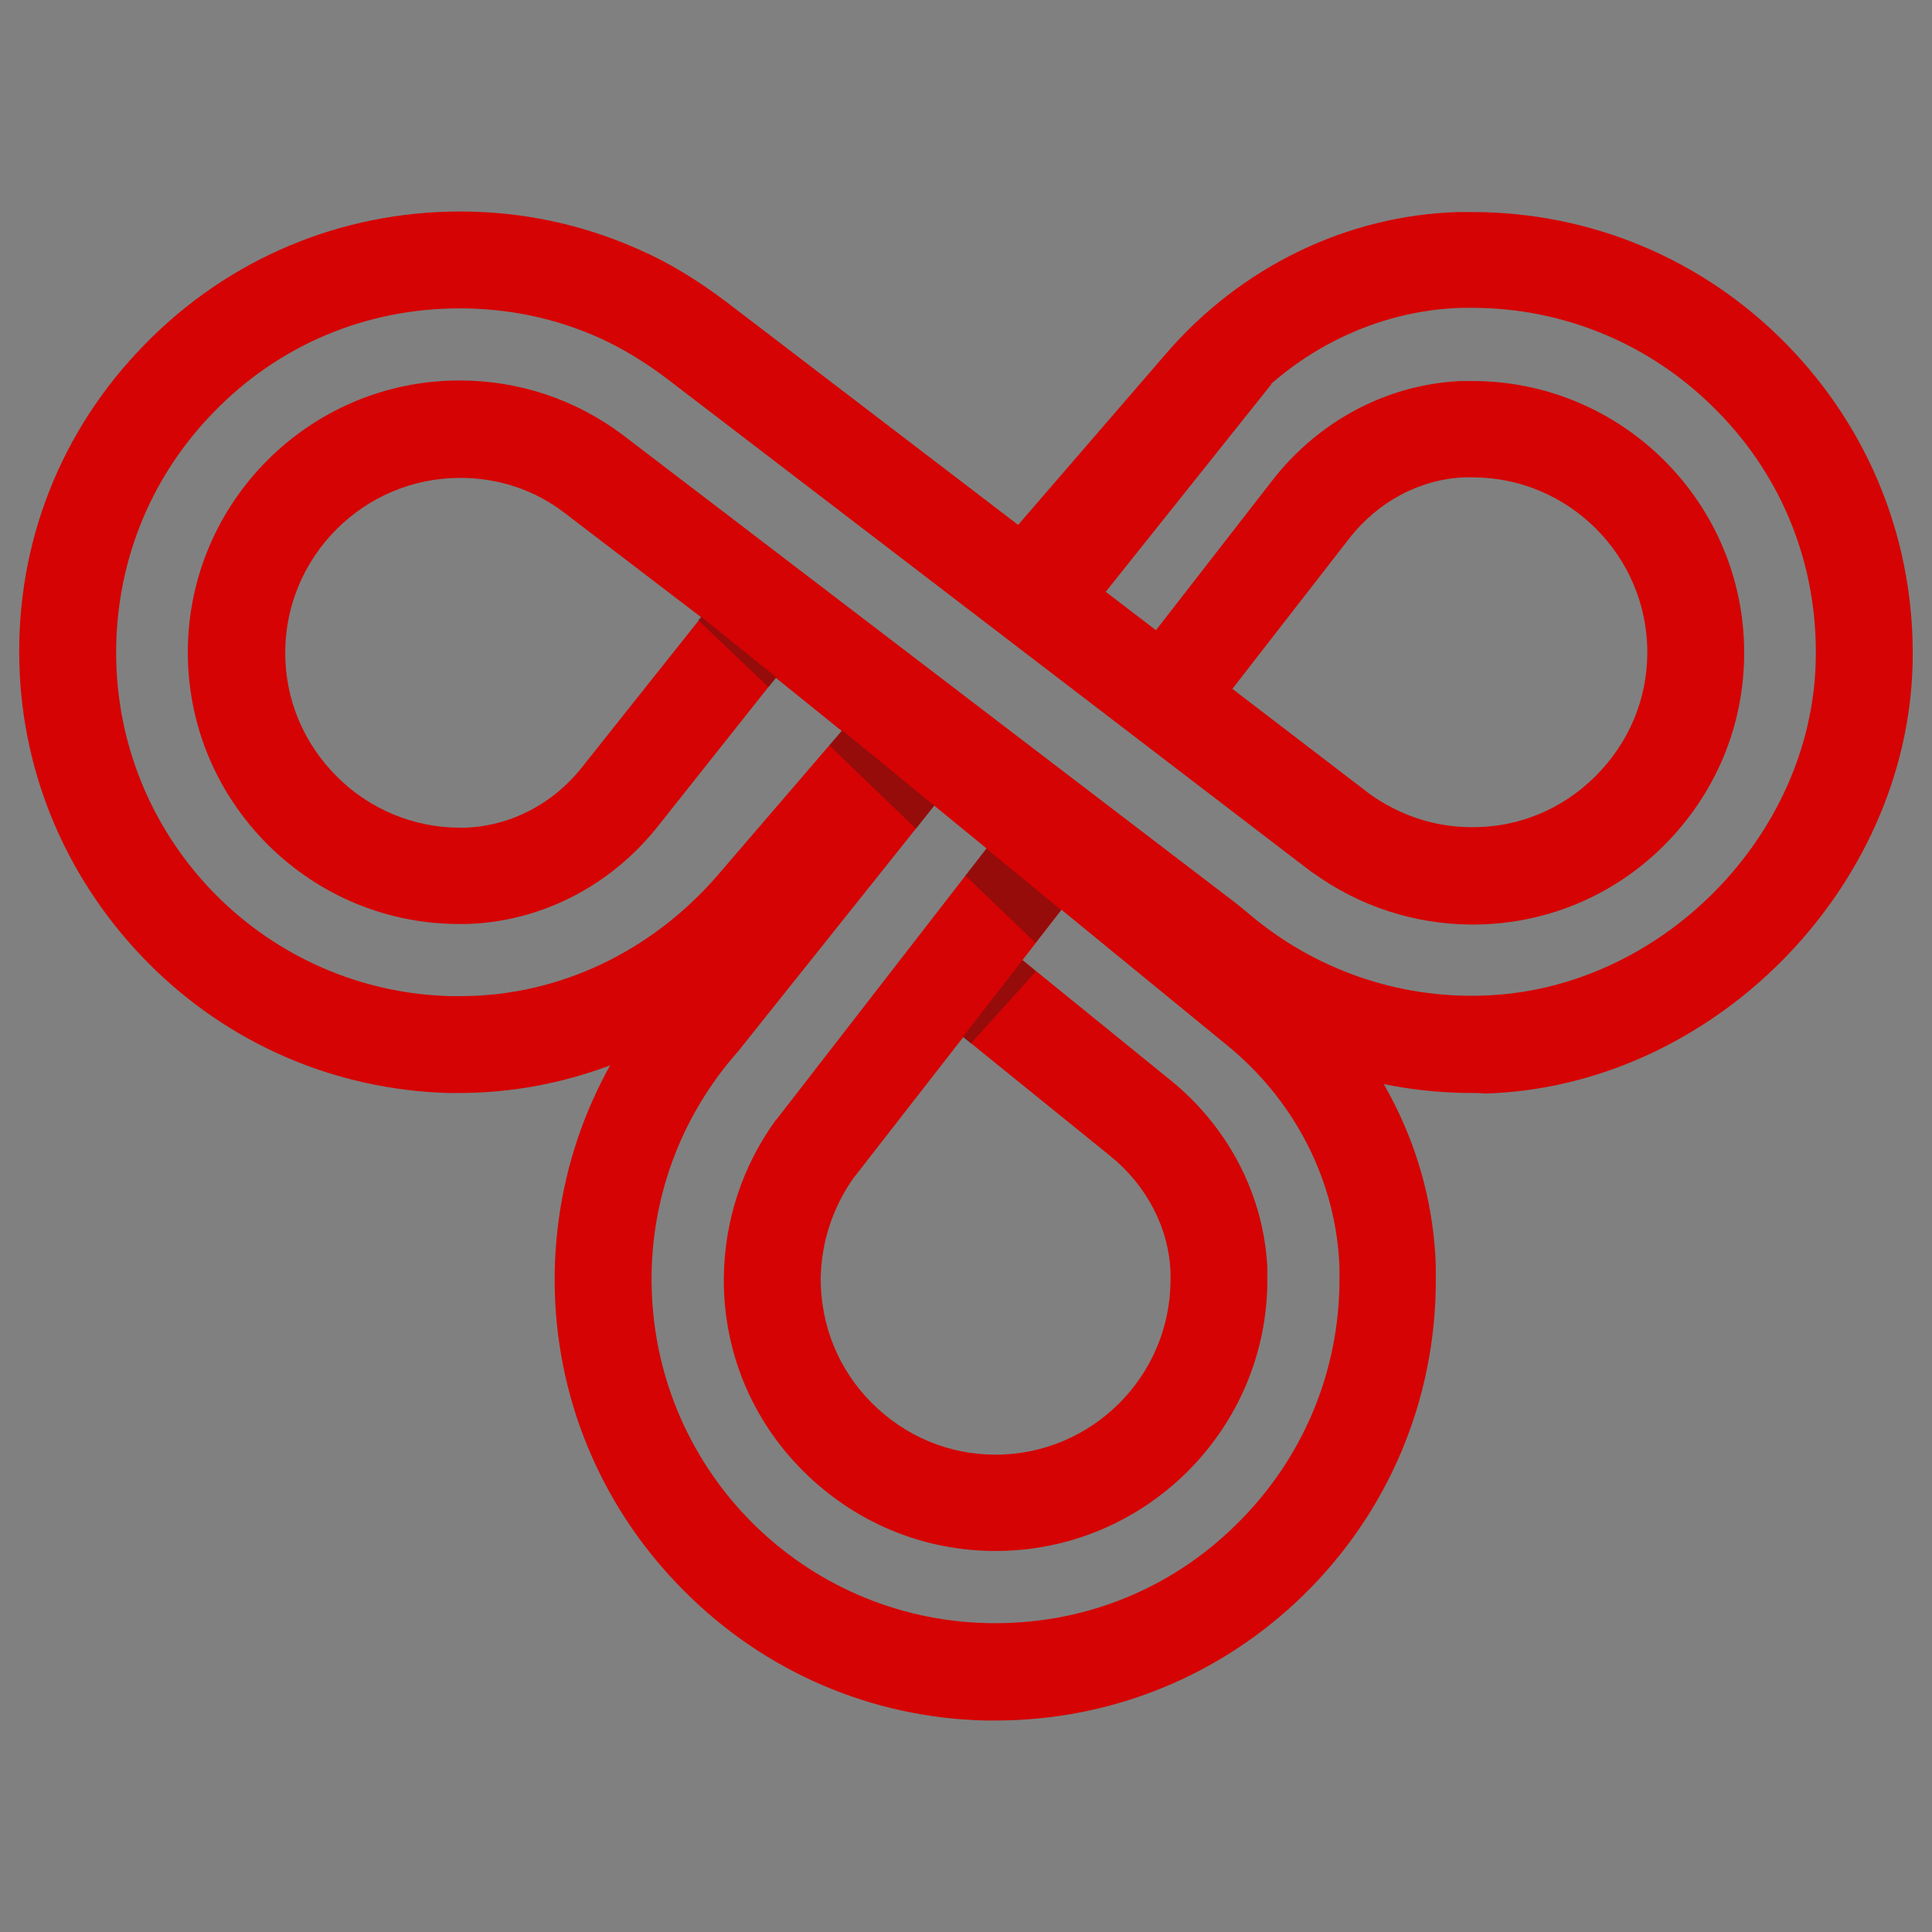
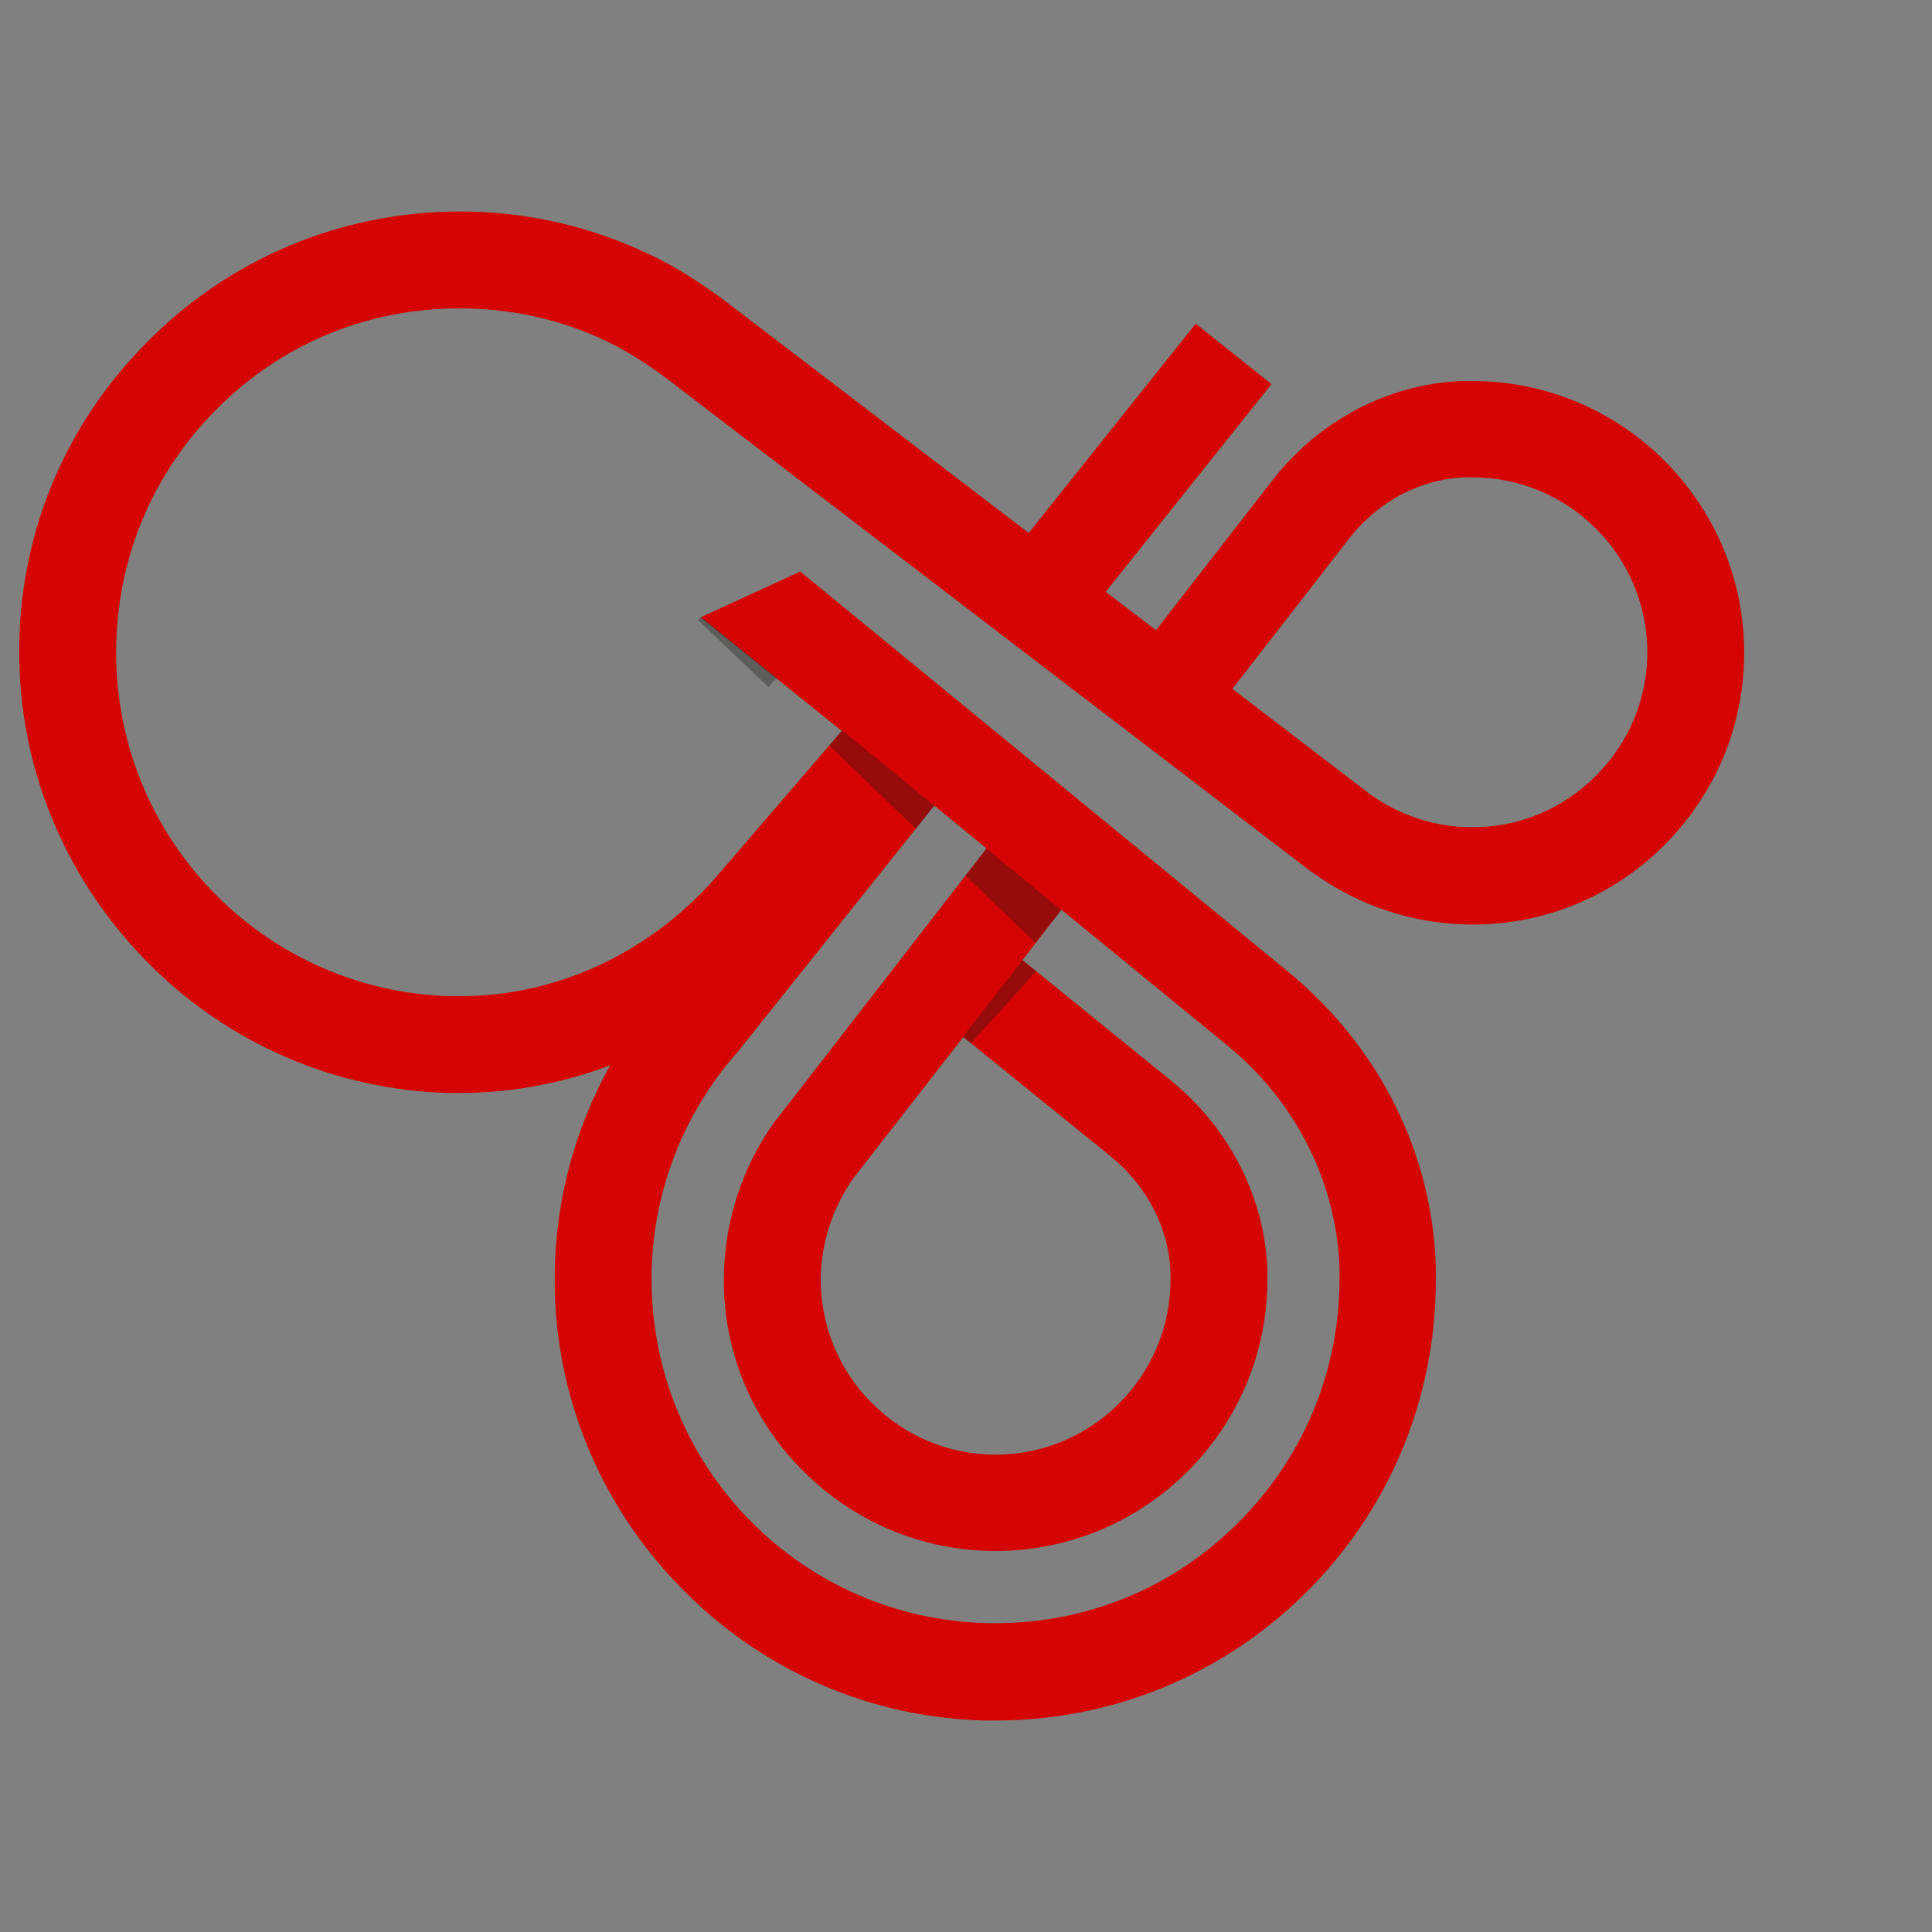
<svg xmlns="http://www.w3.org/2000/svg" id="Calque_2" x="0px" y="0px" viewBox="0 0 359 359" style="enable-background:new 0 0 359 359;" xml:space="preserve">
  <rect x="0" y="0" width="359" height="359" fill="#808080" stroke="none" />
  <style type="text/css">	.st0{fill:#102845;}	.st1{fill:#D50303;}	.st2{opacity:0.35;fill:#1D1D1B;}	.st3{opacity:0.35;fill:#102845;}	.st4{fill:#FFFFFF;}	.st5{fill:none;stroke:#D50303;stroke-width:7;stroke-miterlimit:10;}	.st6{fill:#102845;stroke:#D50303;stroke-width:0.5;stroke-miterlimit:10;}</style>
  <g>
    <g>
      <path class="st0" d="M2030.2,846.8c-0.9,0.9-1.8,1.8-2.7,2.7c-0.2,0.2-0.4,0.5-0.5,0.8c-0.2,0.3-0.2,0.6-0.2,1   c0,0.3,0.1,0.7,0.2,1c0.1,0.3,0.3,0.6,0.5,0.8c0.5,0.4,1.1,0.8,1.8,0.7c0.7,0,1.3-0.3,1.8-0.7c0.9-0.9,1.8-1.8,2.7-2.7   c0.2-0.2,0.4-0.5,0.5-0.8c0.2-0.3,0.2-0.6,0.2-1c0-0.3-0.1-0.7-0.2-1c-0.1-0.3-0.3-0.6-0.5-0.8c-0.5-0.4-1.1-0.8-1.8-0.7   C2031.3,846.1,2030.6,846.3,2030.2,846.8L2030.2,846.8z" />
    </g>
  </g>
  <g>
    <path class="st1" d="M-356.7,244.4c-0.5-13.4-7.1-26.1-17.9-34.9l-25-20.3l-2.5-2.1l2.5-3.2l4.8-6.1l1.6-2.1l5.5-7.1l-14.2-11  l-5.5,7.2l-1.3,1.6v0l-3.9,5.1l-35.1,45.2c-0.1,0.1-0.1,0.1-0.2,0.2c-6.2,8.6-9.5,18.7-9.6,29.3c-0.1,13.5,5.2,26.2,14.7,35.9  c9.6,9.6,22.2,14.9,35.8,14.9c0,0,0,0,0,0c27.8,0,50.5-22.6,50.5-50.5C-356.7,245.8-356.7,245.1-356.7,244.4z M-384.2,269.4  c-5.9,5.9-14,9.5-22.9,9.5c-8.7,0-16.8-3.4-23-9.6c-6.2-6.2-9.5-14.4-9.5-23.1c0-6.8,2.1-13.2,6.1-18.7l20.3-26.2l1.5,1.2  l25.8,20.9c6.8,5.5,10.9,13.4,11.2,21.6c0,0.4,0,0.9,0,1.4C-374.7,255.5-378.3,263.6-384.2,269.4z" />
  </g>
  <g>
    <path class="st1" d="M-318.6,79.5c-0.7,0-1.4,0-2.1,0c-13.7,0.6-26.5,7.3-35.1,18.5l-21.6,27.8l-9.4-7.1l-1.9-1.4l-12.4-9.5  l-1.9-1.5l-54.1-41.4c-5.3-4.1-10.8-7.4-16.3-9.8c-10.5-4.7-21.7-7.1-33.4-7.1c-22.2,0-43.1,8.8-58.6,24.7  c-15.5,15.9-23.8,36.9-23.3,59.2c0.5,21,9,40.8,24,55.8c14.9,15,34.7,23.6,55.7,24.1c0.8,0,1.5,0,2.2,0h0.2  c9.5,0,18.9-1.8,27.7-5.1c12.7-4.8,24.3-12.8,33.5-23.6l20.2-23.5l3.3-3.9l1-1.1l5.5-6.4l-13.7-11.7l-6.2,7.2l-0.6,0.7l-2.4,2.8  l-20.8,24.2c-12.2,14.2-29.6,22.4-47.6,22.4c-0.6,0-1.3,0-1.9,0c-34-0.9-61.3-28.3-62.2-62.3c-0.4-17.4,6-33.8,18.2-46.2  C-540.3,72.9-524,66-506.7,66c9.1,0,17.8,1.9,26,5.5c4.2,1.9,8.5,4.5,12.7,7.7l119.6,91.5c0.1,0,0.1,0.1,0.2,0.1  c8.6,6.2,18.7,9.5,29.3,9.6h0.3c13.4,0,26-5.2,35.6-14.7c9.6-9.6,14.9-22.3,14.9-35.8C-268.1,102.1-290.8,79.5-318.6,79.5z   M-295.7,153c-6.2,6.2-14.3,9.5-23,9.5c-6.8,0-13.3-2.1-18.8-6.1l-25.6-19.5l21.5-27.7c5.4-7,13.3-11.2,21.6-11.5  c0.5,0,0.9,0,1.4,0c17.9,0,32.5,14.6,32.5,32.5C-286.1,138.6-289.5,146.8-295.7,153z" />
  </g>
  <g>
    <path class="st1" d="M-260,72.7C-275.5,56.8-296.3,48-318.6,48c-0.9,0-1.7,0-2.5,0c-20.7,0.6-40.5,10.3-54.4,26.4l-27.4,31.8  l-5.5,6.4l2.1,1.8l3.7,3.2l7.9,6.8l0.3-0.3l6-6.9l26.7-31c1.7-2,3.5-3.8,5.4-5.5c10-9,22.8-14.2,35.9-14.6c0.7,0,1.3,0,2,0  c17.4,0,33.6,6.8,45.7,19.3c12.1,12.4,18.6,28.8,18.2,46.2c-0.8,32.9-29.2,61.4-62,62.3c-15.8,0.5-31.1-4.9-43.1-15  c-1.2-1-2.3-1.9-3.5-2.9l-80-61.1l-33-25.2c-8.8-6.6-19.3-10.1-30.3-10.1c-27.8,0-50.5,22.6-50.5,50.5c0,13.5,5.3,26.2,14.9,35.8  c9.5,9.5,22.2,14.7,35.6,14.7h0.3l0.7,0c13.8-0.3,26.9-6.8,35.8-18.1l20.6-25.9l1.5-1.8v0l0.3-0.4l12.5,9.5l14.3,11l13.2,10  l14.3,10.9l19,14.5c0.9,0.7,1.8,1.5,2.9,2.3c10.6,9,23.2,15,36.6,17.7c5.3,1.1,10.8,1.6,16.3,1.6c0.8,0,1.6,0,2.3,0  c42.1-1.2,78.5-37.8,79.5-79.9C-236.2,109.7-244.4,88.6-260,72.7z M-462.4,124l-21.6,27.2c-5.6,7-13.6,11.1-22,11.3h-0.7  c-8.6,0-16.7-3.4-22.9-9.5c-6.2-6.2-9.6-14.3-9.6-23c0-17.9,14.6-32.5,32.5-32.5c7.1,0,13.8,2.2,19.4,6.5l25.4,19.4L-462.4,124z" />
  </g>
  <g>
    <path class="st1" d="M-325.3,244c-0.4-11.9-3.7-23.5-9.6-33.7c-4.5-7.9-10.5-15.1-17.8-21.1l-90.7-74.4l-18.5,8.5l14,11.3v0  l12.2,9.8l3.2,2.6l0,0l-2.5,3.1l-33.4,41.9c-4,4.5-7.5,9.5-10.4,14.7c-7.1,12.7-10.7,27.2-10.2,42.1c0.6,20.9,9.2,40.7,24.2,55.6  c15,14.9,34.8,23.4,55.7,23.9c0.7,0,1.3,0,2,0c21.5,0,41.8-8.2,57.2-23.3c15.9-15.5,24.7-36.4,24.7-58.6  C-325.2,245.7-325.2,244.8-325.3,244z M-362.5,292.2c-12.4,12.1-28.8,18.6-46.2,18.2c-34-0.8-61.4-28.1-62.3-62  c-0.5-16.4,5.3-32.2,16.2-44.4c0.1-0.1,0.2-0.3,0.3-0.4l32.6-40.8l3.4-4.2l9.7,7.9l13.9,11.4l30.8,25.3  c12.8,10.5,20.3,25.5,20.8,41.4c0,0.7,0,1.3,0,2C-343.2,263.9-350.1,280.1-362.5,292.2z" />
    <path class="st0" d="M-343.2,246.5c0,17.3-6.8,33.6-19.3,45.7c-12.4,12.1-28.8,18.6-46.2,18.2c-34-0.8-61.4-28.1-62.3-62  c-0.5-16.4,5.3-32.2,16.2-44.4c0.1-0.1,0.2-0.3,0.3-0.4l32.6-40.8l3.4-4.2l9.7,7.9v0l-3.9,5.1l-35.1,45.2c-0.1,0.1-0.1,0.1-0.2,0.2  c-6.2,8.6-9.5,18.7-9.6,29.3c-0.1,13.5,5.2,26.2,14.7,35.9c9.6,9.6,22.2,14.9,35.8,14.9c0,0,0,0,0,0c27.8,0,50.5-22.6,50.5-50.5  c0-0.7,0-1.4,0-2.1c-0.5-13.4-7.1-26.1-17.9-34.9l-25-20.3l-2.5-2.1l2.5-3.2l4.8-6.1l30.8,25.3c12.8,10.5,20.3,25.5,20.8,41.4  C-343.2,245.2-343.2,245.8-343.2,246.5z" />
  </g>
  <g>
    <polygon class="st1" points="-356,80.1 -356.5,80.7 -386.8,118.7 -392.5,125.9 -394.6,124.2 -402.7,117.7 -406.6,114.6   -406.4,114.5 -401.1,107.8 -370,68.9  " />
  </g>
  <polygon class="st2" points="-447.9,134.6 -449.3,136.5 -462.4,124 -461.9,123.3 " />
  <path class="st3" d="M-254.7,131.5c-0.8,32.9-29.2,61.4-62,62.3c-15.8,0.5-31.1-4.9-43.1-15c-1.2-1-2.3-1.9-3.5-2.9l-80-61.1 l-33-25.2c-8.8-6.6-19.3-10.1-30.3-10.1c-27.8,0-50.5,22.6-50.5,50.5c0,13.5,5.3,26.2,14.9,35.8c9.5,9.5,22.2,14.7,35.6,14.7h0.3 l0.7,0c13.8-0.3,26.9-6.8,35.8-18.1l20.6-25.9l1.5-1.8l12.2,9.8l-2.4,2.8l-20.8,24.2c-12.2,14.2-29.6,22.4-47.6,22.4 c-0.6,0-1.3,0-1.9,0c-34-0.9-61.3-28.3-62.2-62.3c-0.4-17.4,6-33.8,18.2-46.2C-540.3,72.9-524,66-506.7,66c9.1,0,17.8,1.9,26,5.5 c4.2,1.9,8.5,4.5,12.7,7.7l119.6,91.5c0.1,0,0.1,0.1,0.2,0.1c8.6,6.2,18.7,9.5,29.3,9.6h0.3c13.4,0,26-5.2,35.6-14.7 c9.6-9.6,14.9-22.3,14.9-35.8c0-27.8-22.6-50.5-50.5-50.5c-0.7,0-1.4,0-2.1,0c-13.7,0.6-26.5,7.3-35.1,18.5l-21.6,27.8l-9.4-7.1 l30.3-38c10-9,22.8-14.2,35.9-14.6c0.7,0,1.3,0,2,0c17.4,0,33.6,6.8,45.7,19.3C-260.7,97.7-254.3,114.1-254.7,131.5z" />
  <g>
    <path class="st4" d="M-407.1,685.7c-0.6,0-1.2,0-1.7,0c-38-0.9-68.6-31.3-69.7-69.3c-0.5-18.3,5.9-35.9,18.1-49.6l32.7-41l8.1-10.2  l18.3,15v6.1l-1.6,2l-39.1,50.4c-5.2,7.2-8,15.8-8.1,24.8c-0.1,11.5,4.4,22.3,12.5,30.5c8.1,8.2,18.9,12.7,30.4,12.7  c23.7,0,43-19.3,43-43c0-0.6,0-1.2,0-1.8c-0.5-11.3-6-22-15.1-29.4l-33.3-27l7-9l9.5-12.2l36.8,30.2c14.4,11.8,23,29,23.6,47  c0,0.7,0,1.5,0,2.2c0,19.4-7.6,37.5-21.5,51.1C-370.6,678.4-388.4,685.7-407.1,685.7z" />
    <path class="st1" d="M-418.5,526.2l9.6,7.9v0l-3.9,5.1l-35.1,45.2c-0.1,0.1-0.1,0.1-0.2,0.2c-6.2,8.6-9.5,18.7-9.6,29.3  c-0.1,13.5,5.1,26.2,14.7,35.9c9.6,9.6,22.2,14.9,35.8,14.9c0,0,0,0,0,0c27.8,0,50.5-22.6,50.5-50.5c0-0.7,0-1.4,0-2.1  c-0.6-13.4-7.1-26.1-17.9-34.9l-25-20.3l-2.5-2.1l2.5-3.2l4.8-6.1l30.8,25.3c12.8,10.5,20.4,25.5,20.8,41.4c0,0.7,0,1.3,0,2  c0,17.3-6.8,33.6-19.3,45.7c-12,11.8-27.8,18.2-44.6,18.2c-0.5,0-1,0-1.6,0c-34-0.8-61.4-28.1-62.3-62  c-0.5-16.4,5.3-32.2,16.2-44.4c0.1-0.1,0.2-0.3,0.3-0.4l32.6-40.8L-418.5,526.2 M-420.7,505l-9.5,11.9l-3.4,4.2l-32.6,40.8  c-13.4,15.1-20.4,34.5-19.8,54.6c1.2,42,35,75.6,77,76.6c0.6,0,1.3,0,1.9,0c20.7,0,40.3-8,55.1-22.5c15.3-15,23.8-35,23.8-56.4  c0-0.8,0-1.6,0-2.4c-0.6-20.2-10.2-39.3-26.3-52.6l-30.8-25.3l-11.9-9.8l0,0l-2-1.7l-9.6-7.9L-420.7,505L-420.7,505z M-436,593.7  L-436,593.7l22.3-28.8l2.1,1.7l2.5,2.1l25.1,20.3c7.5,6,12,14.7,12.3,23.8c0,0.6,0,1.1,0,1.5c0,19.6-15.9,35.5-35.5,35.5  c-9.5,0-18.4-3.7-25.1-10.5c-6.7-6.8-10.4-15.7-10.4-25.2C-442.6,606.7-440.3,599.6-436,593.7L-436,593.7z" />
  </g>
-   <path class="st5" d="M-386.8,486.4l30.3-38c10-9,22.8-14.2,35.9-14.6c0.7,0,1.3,0,2,0c17.4,0,33.6,6.8,45.7,19.3 c12.1,12.4,18.6,28.8,18.2,46.2c-0.8,32.9-29.2,61.4-62,62.3c-15.8,0.5-31.1-4.9-43.1-15c-1.2-1-2.3-1.9-3.5-2.9l-80-61.1l-33-25.2 c-8.8-6.6-19.3-10.1-30.3-10.1c-27.8,0-50.5,22.6-50.5,50.5c0,13.5,5.3,26.2,14.9,35.8c9.5,9.5,22.2,14.7,35.6,14.7h0.3l0.7,0 c13.8-0.3,26.9-6.8,35.8-18.1l20.6-25.9l1.5-1.8" />
  <path class="st5" d="M-435.7,512.2l-2.4,2.8l-20.8,24.2c-12.2,14.2-29.6,22.4-47.6,22.4c-0.6,0-1.3,0-1.9,0 c-34-0.9-61.3-28.3-62.2-62.3c-0.4-17.4,6-33.8,18.2-46.2c12.1-12.4,28.4-19.3,45.7-19.3c9.1,0,17.8,1.9,26,5.5 c4.2,1.9,8.5,4.5,12.7,7.7l119.6,91.5c0.1,0,0.1,0.1,0.2,0.1c8.6,6.2,18.7,9.5,29.3,9.6h0.3c13.4,0,26-5.2,35.6-14.7 c9.6-9.6,14.9-22.3,14.9-35.8c0-27.8-22.6-50.5-50.5-50.5c-0.7,0-1.4,0-2.1,0c-13.7,0.6-26.5,7.3-35.1,18.5l-21.6,27.8" />
  <polygon class="st2" points="-418.5,158.5 -421.9,162.7 -425,159.7 -434.9,150.2 -438.1,147.2 -435.7,144.4 -432.4,147.1  -421.7,155.8 " />
-   <polygon class="st2" points="-394.9,177.8 -399.7,184 -412.8,171.5 -408.8,166.4 " />
-   <polygon class="st2" points="-399.6,189.2 -411.7,202.6 -413.2,201.4 -402.2,187.2 " />
  <g>
    <g>
      <path class="st1" d="M185,288.2c-13.5,0-26.2-5.3-35.8-14.9c-9.6-9.6-14.8-22.3-14.7-35.8c0.1-10.6,3.4-20.7,9.6-29.3   c0.1-0.1,0.1-0.2,0.2-0.2l45.8-59.1l14.2,11L190,178.4l27.6,22.4c10.8,8.8,17.3,21.5,17.9,34.9c0,0.7,0,1.4,0,2.1   C235.5,265.6,212.8,288.2,185,288.2C185,288.2,185,288.2,185,288.2z M158.6,218.9c-3.9,5.5-6,12-6.1,18.7c0,8.7,3.3,16.9,9.5,23.1   c6.2,6.2,14.3,9.6,23,9.6c0,0,0,0,0,0c17.9,0,32.5-14.6,32.5-32.5c0-0.5,0-0.9,0-1.4c-0.3-8.2-4.4-16.1-11.2-21.6l-27.3-22.1   L158.6,218.9z" />
    </g>
    <g>
      <path class="st1" d="M85.5,203.1c-0.7,0-1.5,0-2.2,0c-21-0.6-40.8-9.1-55.7-24.1c-14.9-15-23.5-34.8-24-55.8   C3,100.9,11.3,79.9,26.9,64c15.5-15.9,36.4-24.7,58.6-24.7c11.6,0,22.8,2.4,33.3,7.1c5.5,2.4,10.9,5.7,16.3,9.8l79.7,60.9   l21.6-27.8c8.7-11.2,21.5-17.9,35.1-18.5c0.7,0,1.4,0,2.1,0c27.8,0,50.5,22.6,50.5,50.5c0,13.5-5.3,26.2-14.9,35.8   c-9.5,9.5-22.2,14.7-35.6,14.7c-0.1,0-0.2,0-0.3,0c-10.6-0.1-20.7-3.4-29.3-9.6c-0.1,0-0.1-0.1-0.2-0.1L124.1,70.5   c-4.2-3.2-8.5-5.8-12.7-7.7c-8.2-3.7-17-5.5-26-5.5c-17.4,0-33.6,6.8-45.7,19.3C27.6,89,21.2,105.4,21.6,122.8   c0.8,34,28.1,61.4,62.1,62.3c0.6,0,1.3,0,1.9,0c18.1,0,35.4-8.2,47.7-22.4l30-34.9l13.6,11.7l-30,34.9   c-15.6,18.2-38,28.6-61.3,28.7C85.6,203.1,85.5,203.1,85.5,203.1z M254.6,147.6c5.5,3.9,12,6.1,18.8,6.1   c8.7,0.1,16.9-3.3,23.1-9.5c6.2-6.2,9.6-14.3,9.6-23c0-17.9-14.6-32.5-32.5-32.5c-0.5,0-0.9,0-1.4,0c-8.3,0.3-16.2,4.5-21.6,11.5   L229,128L254.6,147.6z" />
    </g>
    <g>
-       <path class="st1" d="M273.6,203.1c-19.4,0-38.1-6.8-52.9-19.3c-1-0.9-1.9-1.6-2.9-2.3l-73.3-56l-22.3,28.1   c-8.9,11.2-22,17.8-35.8,18.1l-0.7,0c-0.1,0-0.2,0-0.3,0c-13.4,0-26-5.2-35.6-14.7c-9.6-9.6-14.9-22.3-14.9-35.8   c0-27.8,22.6-50.5,50.5-50.5c11,0,21.5,3.5,30.3,10.1l113,86.3c1.2,0.9,2.4,1.9,3.6,2.9c12,10.1,27.3,15.5,43.1,15   c32.9-0.9,61.3-29.5,62-62.3c0.4-17.4-6-33.8-18.2-46.2c-12.1-12.4-28.4-19.3-45.7-19.3c-0.7,0-1.3,0-2,0   c-15.6,0.5-30.7,7.8-41.3,20.2l-33,38.2L183.6,104l33-38.2C230.5,49.6,250.3,40,271,39.4c0.8,0,1.7,0,2.5,0   c22.2,0,43.1,8.8,58.6,24.7c15.5,15.9,23.8,36.9,23.3,59.2c-1,42.1-37.4,78.7-79.5,79.9C275.1,203.1,274.3,203.1,273.6,203.1z    M85.5,88.8c-17.9,0-32.5,14.6-32.5,32.5c0,8.7,3.4,16.8,9.6,23c6.1,6.1,14.3,9.5,22.9,9.5c0.1,0,0.1,0,0.2,0l0.5,0   c8.4-0.2,16.5-4.3,22-11.3l22.1-27.8l-25.4-19.4C99.3,91,92.6,88.8,85.5,88.8z" />
-     </g>
+       </g>
    <g>
      <path class="st1" d="M185,319.7c-0.7,0-1.3,0-2,0c-21-0.5-40.8-9-55.7-23.9c-15-14.9-23.6-34.7-24.2-55.6   c-0.6-21,6.7-41.1,20.6-56.8l35.9-45l-29.4-23.7l18.5-8.5l90.7,74.4c16.8,13.8,26.8,33.7,27.4,54.8c0,0.8,0,1.7,0,2.5   c0,22.2-8.8,43.1-24.7,58.6C226.8,311.4,206.5,319.7,185,319.7z M173.6,149.7l-36,45.1c-0.1,0.1-0.2,0.3-0.3,0.4   c-10.9,12.2-16.7,28-16.2,44.4c1,34,28.3,61.2,62.3,62c17.4,0.4,33.8-6,46.2-18.2c12.4-12.1,19.3-28.4,19.3-45.7c0-0.7,0-1.3,0-2   c-0.5-15.9-8.1-31-20.8-41.4L173.6,149.7z" />
    </g>
    <g>
      <rect x="181.6" y="79.7" transform="matrix(0.624 -0.782 0.782 0.624 10.038 198.167)" class="st1" width="58.5" height="18" />
    </g>
    <polygon class="st2" points="144.3,125.9 130.3,114.6 129.7,115.2 142.8,127.7  " />
    <polygon class="st2" points="173.6,149.7 156.5,135.7 154.1,138.5 170.2,154  " />
    <polygon class="st2" points="179.4,162.7 192.4,175.2 197.2,169.1 183.3,157.7  " />
    <polygon class="st2" points="192.5,180.5 180.4,193.9 178.9,192.7 190,178.4  " />
  </g>
  <line class="st6" x1="995.6" y1="522.6" x2="878.2" y2="139.9" />
</svg>